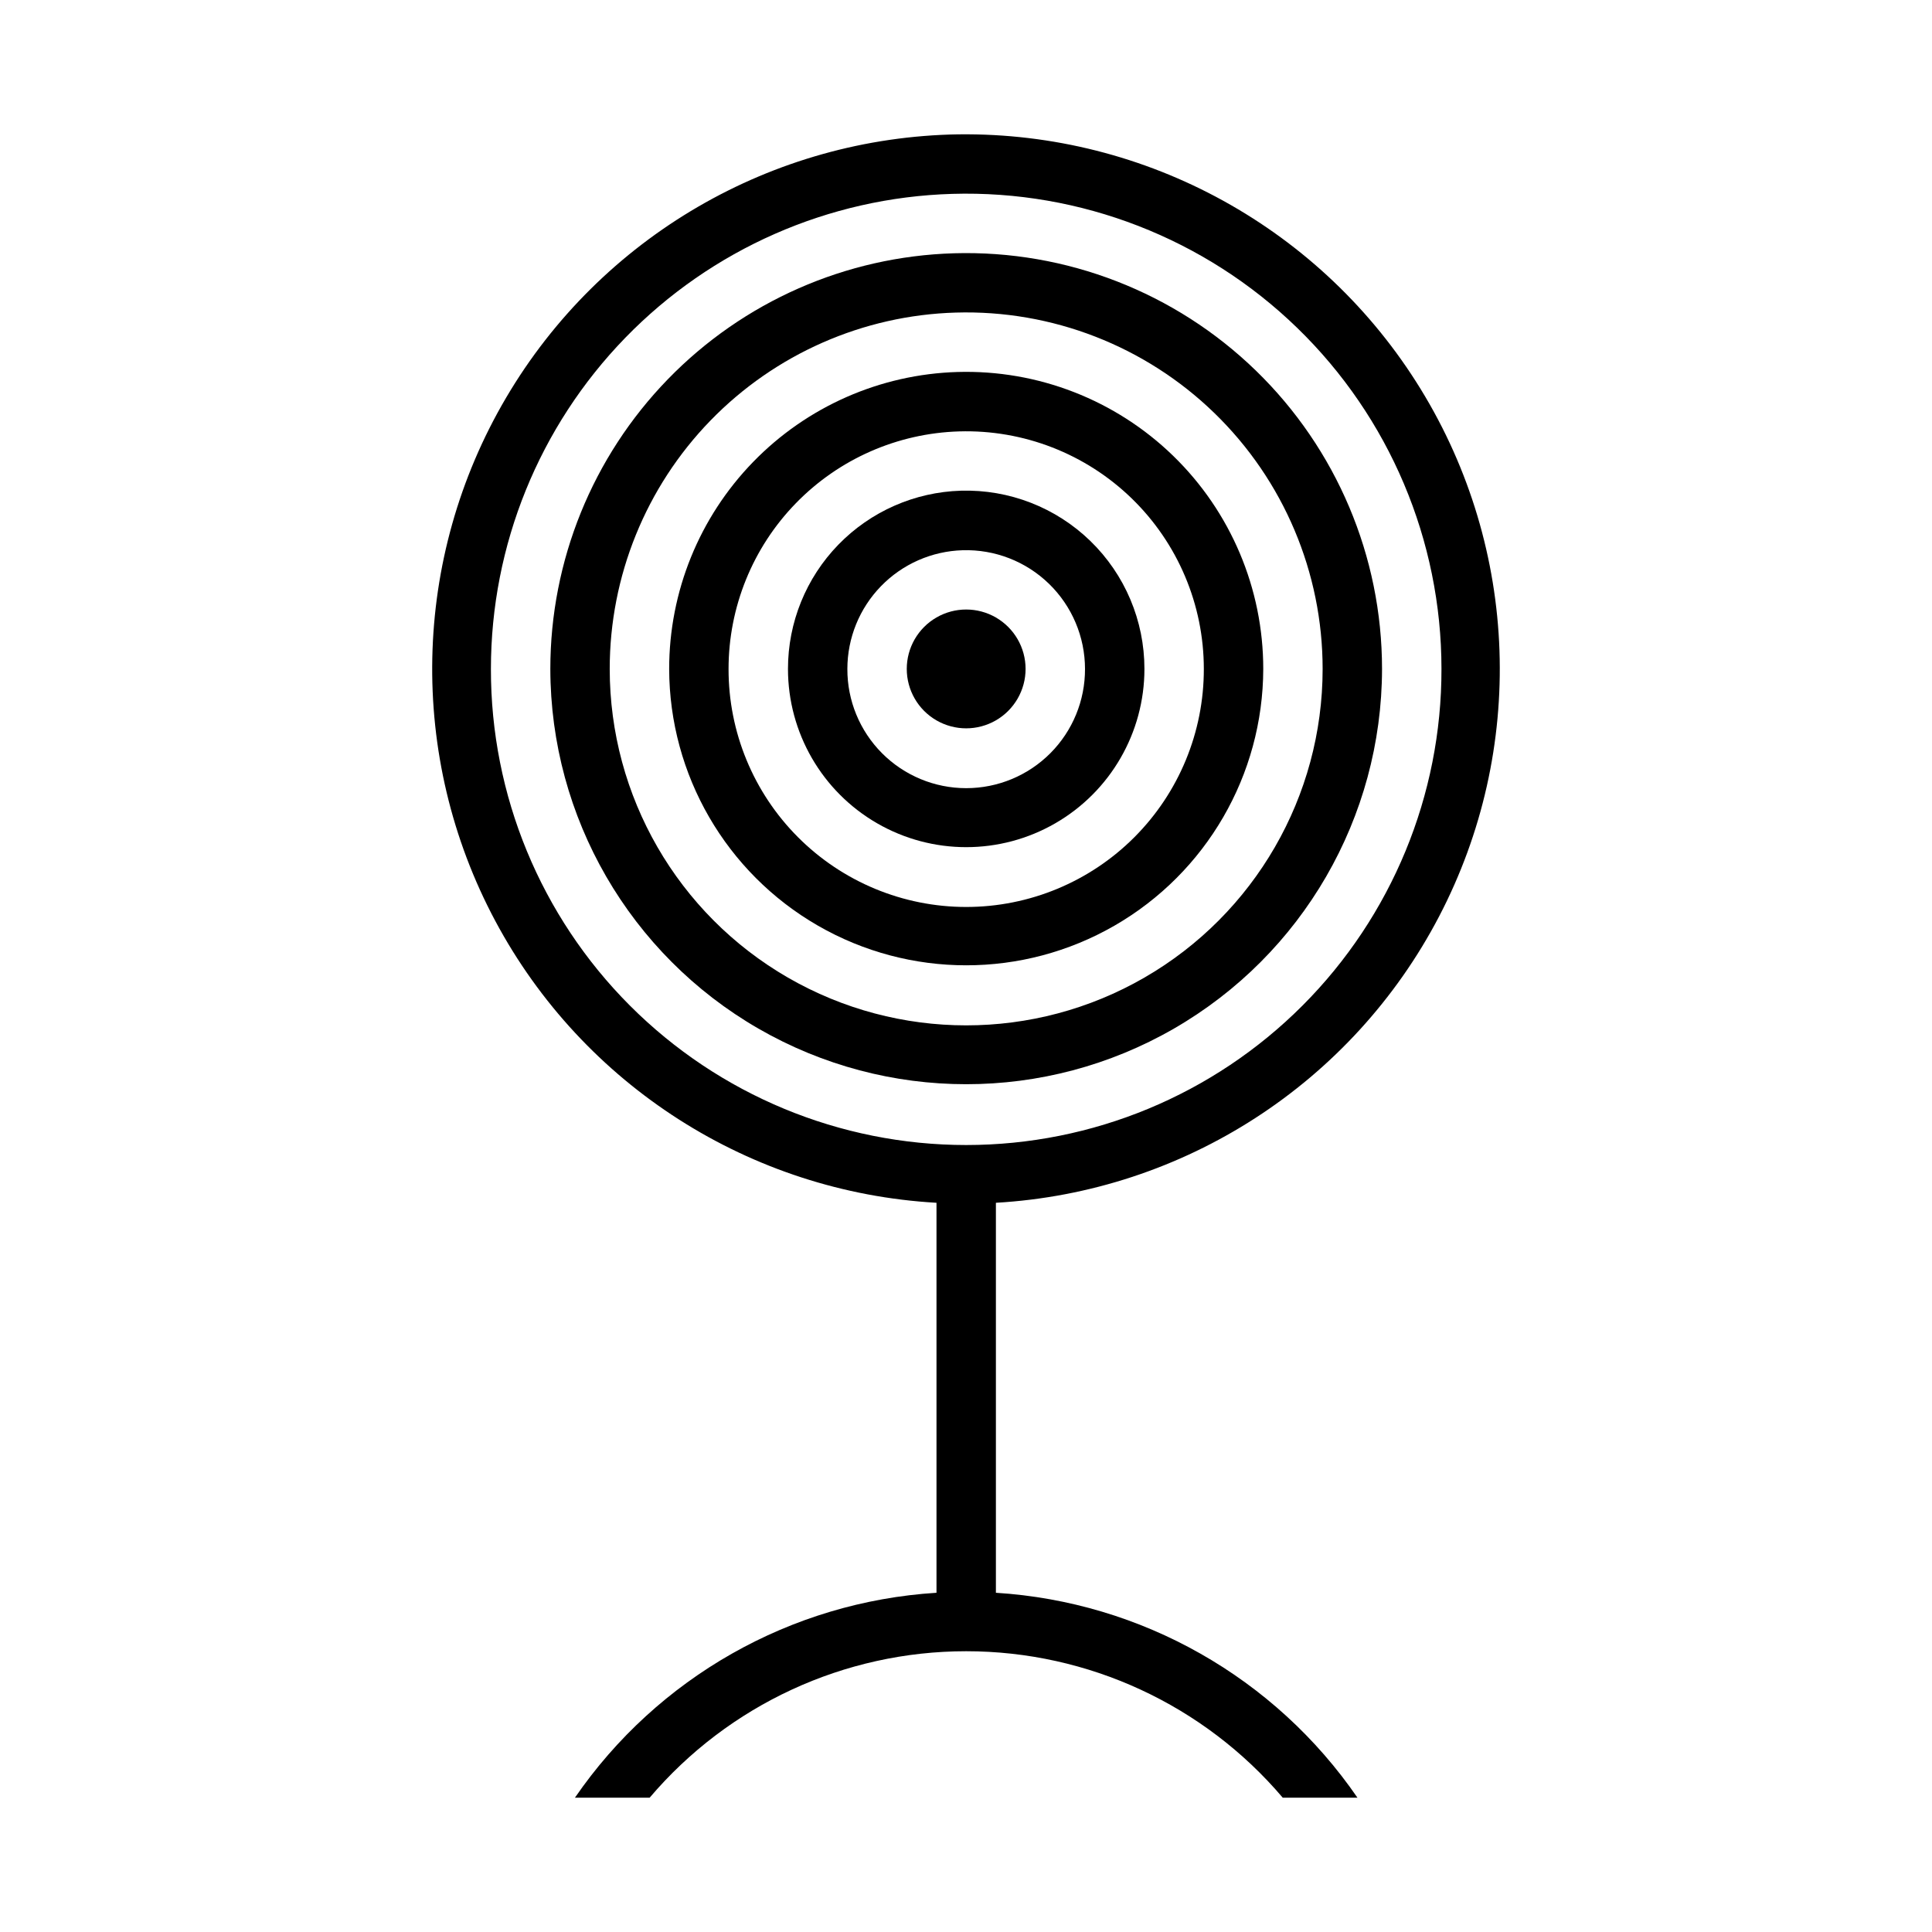
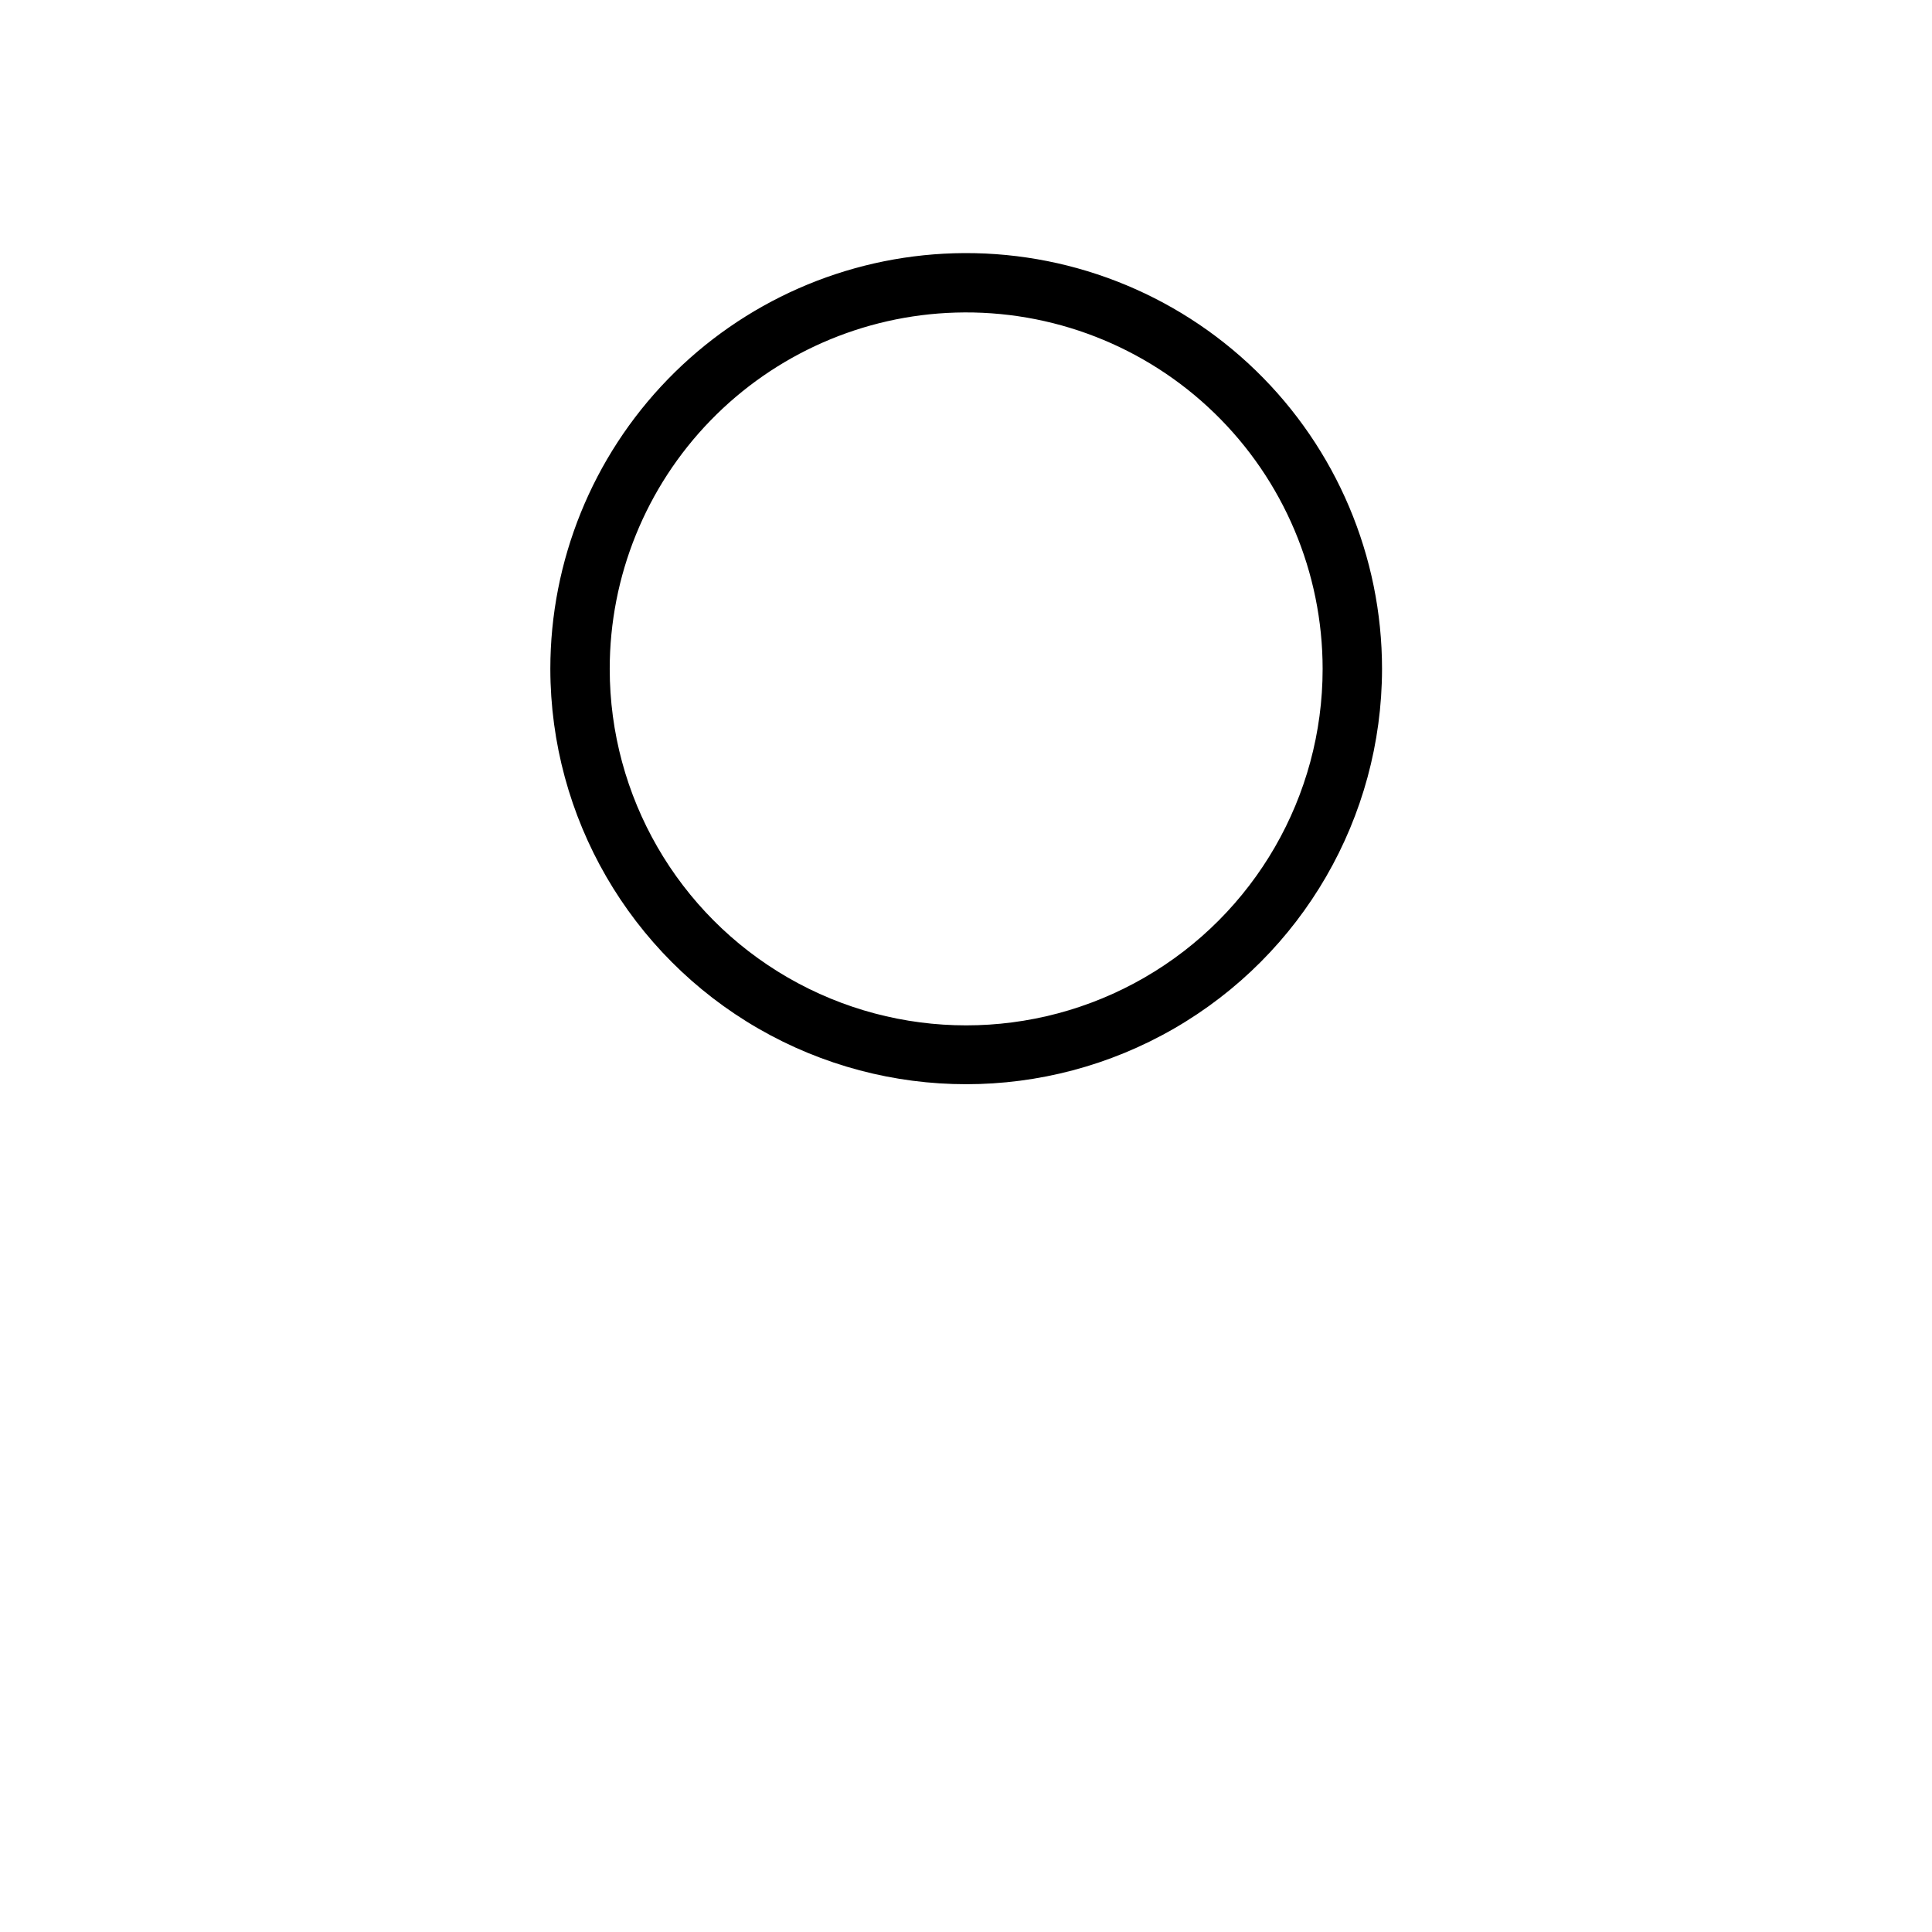
<svg xmlns="http://www.w3.org/2000/svg" fill="#000000" width="800px" height="800px" version="1.1" viewBox="144 144 512 512">
  <g>
-     <path d="m398.67 274.04c-12.285 0.363-23.945 5.496-32.508 14.316-8.559 8.816-13.348 20.625-13.34 32.918 0 16.875 9 32.465 23.613 40.902 14.617 8.438 32.621 8.438 47.234 0s23.617-24.027 23.617-40.902c0.004-12.77-5.16-25-14.32-33.898-9.16-8.898-21.531-13.707-34.297-13.336zm0.457 15.773v0.004c8.504-0.25 16.746 2.953 22.852 8.879 6.106 5.926 9.555 14.07 9.559 22.578 0.027 8.371-3.277 16.406-9.184 22.336-5.91 5.93-13.934 9.262-22.305 9.262-8.371 0-16.398-3.332-22.305-9.262-5.91-5.93-9.215-13.965-9.184-22.336 0.004-8.188 3.199-16.055 8.906-21.926 5.703-5.875 13.473-9.293 21.66-9.531z" />
-     <path d="m397.75 242.58c-20.473 0.602-39.902 9.156-54.168 23.848-14.27 14.691-22.246 34.363-22.246 54.844 0.062 28.082 15.078 54.004 39.41 68.027 24.328 14.023 54.289 14.023 78.617 0 24.332-14.023 39.348-39.945 39.414-68.027 0-21.277-8.613-41.652-23.879-56.477-15.266-14.824-35.879-22.836-57.148-22.215zm0.457 15.746c17.012-0.5 33.504 5.91 45.715 17.77 12.211 11.855 19.102 28.152 19.105 45.176 0.027 16.723-6.594 32.77-18.406 44.602-11.812 11.836-27.848 18.484-44.57 18.484-16.723 0-32.758-6.648-44.57-18.484-11.812-11.832-18.438-27.879-18.406-44.602 0-16.383 6.387-32.121 17.801-43.871 11.41-11.754 26.953-18.594 43.332-19.074z" />
    <path d="m396.82 211.12c-28.652 0.84-55.852 12.812-75.828 33.379-19.973 20.562-31.145 48.102-31.148 76.77 0.051 39.336 21.07 75.664 55.145 95.32 34.078 19.652 76.047 19.652 110.12 0 34.078-19.656 55.094-55.984 55.145-95.32-0.004-29.789-12.062-58.305-33.434-79.055-21.367-20.75-50.227-31.965-80.004-31.094zm0.457 15.715c25.527-0.75 50.266 8.867 68.582 26.66 18.32 17.789 28.652 42.238 28.652 67.773 0 33.746-18.004 64.934-47.234 81.809-29.227 16.875-65.234 16.875-94.465 0-29.227-16.875-47.23-48.062-47.23-81.809-0.004-24.578 9.574-48.188 26.691-65.816 17.121-17.633 40.441-27.898 65.004-28.617z" />
-     <path d="m398.05 179.6c-49.398 0.762-94.836 27.199-119.91 69.77-25.074 42.57-26.164 95.125-2.879 138.7 23.289 43.574 67.59 71.871 116.92 74.68v103.35c-38.586 2.418-73.918 22.441-95.816 54.305h19.805-0.004c20.914-24.621 51.586-38.812 83.887-38.812 32.305 0 62.977 14.191 83.887 38.812h19.805-0.004c-21.895-31.863-57.227-51.887-95.816-54.305v-103.35c49.773-2.871 94.371-31.691 117.45-75.883 23.07-44.195 21.223-97.262-4.871-139.74s-72.594-68.121-122.45-67.523zm-1.691 15.773v0.004c34.031-1 67.012 11.82 91.438 35.539 24.422 23.715 38.203 56.309 38.207 90.352 0.059 33.441-13.184 65.535-36.812 89.203-23.625 23.672-55.695 36.973-89.141 36.973-33.441 0-65.512-13.301-89.141-36.973-23.625-23.668-36.871-55.762-36.812-89.203 0.004-32.766 12.773-64.238 35.598-87.742 22.828-23.504 53.914-37.188 86.664-38.148z" />
-     <path d="m415.79 321.27c0-5.625-3.004-10.82-7.875-13.633-4.871-2.812-10.871-2.812-15.742 0-4.871 2.812-7.871 8.008-7.871 13.633s3 10.824 7.871 13.637c4.871 2.812 10.871 2.812 15.742 0 4.871-2.812 7.875-8.012 7.875-13.637z" />
  </g>
</svg>